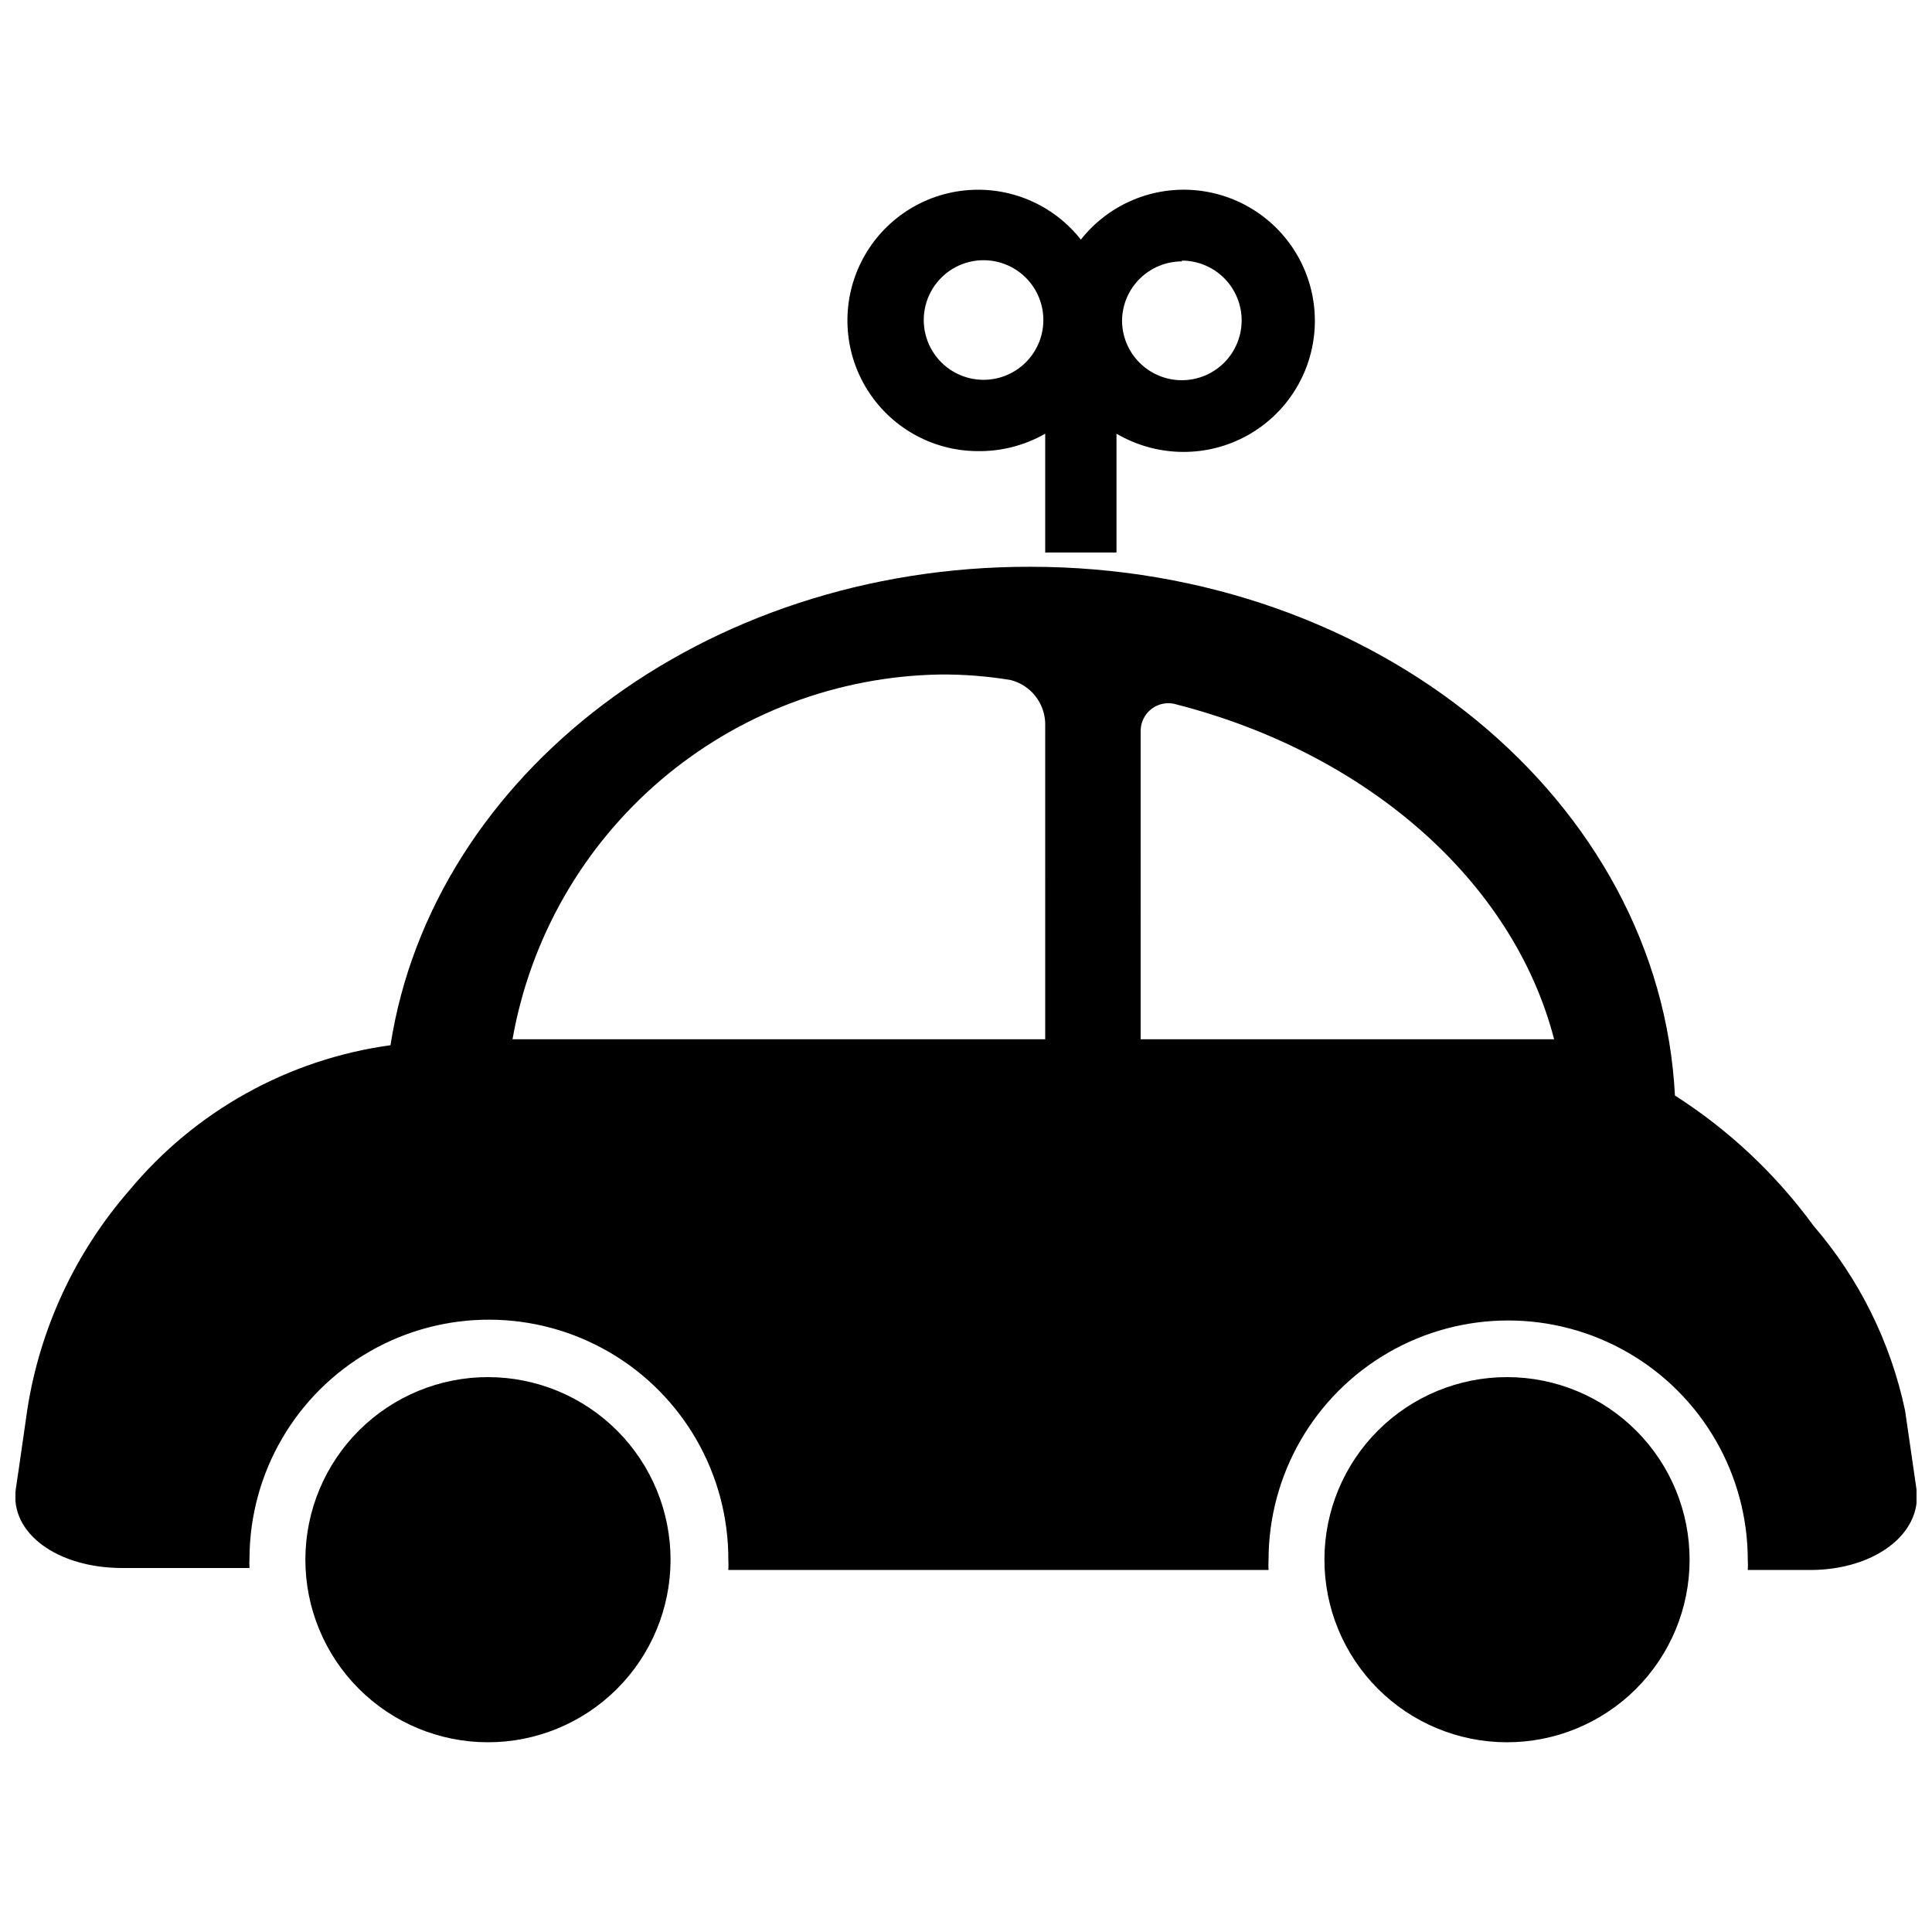
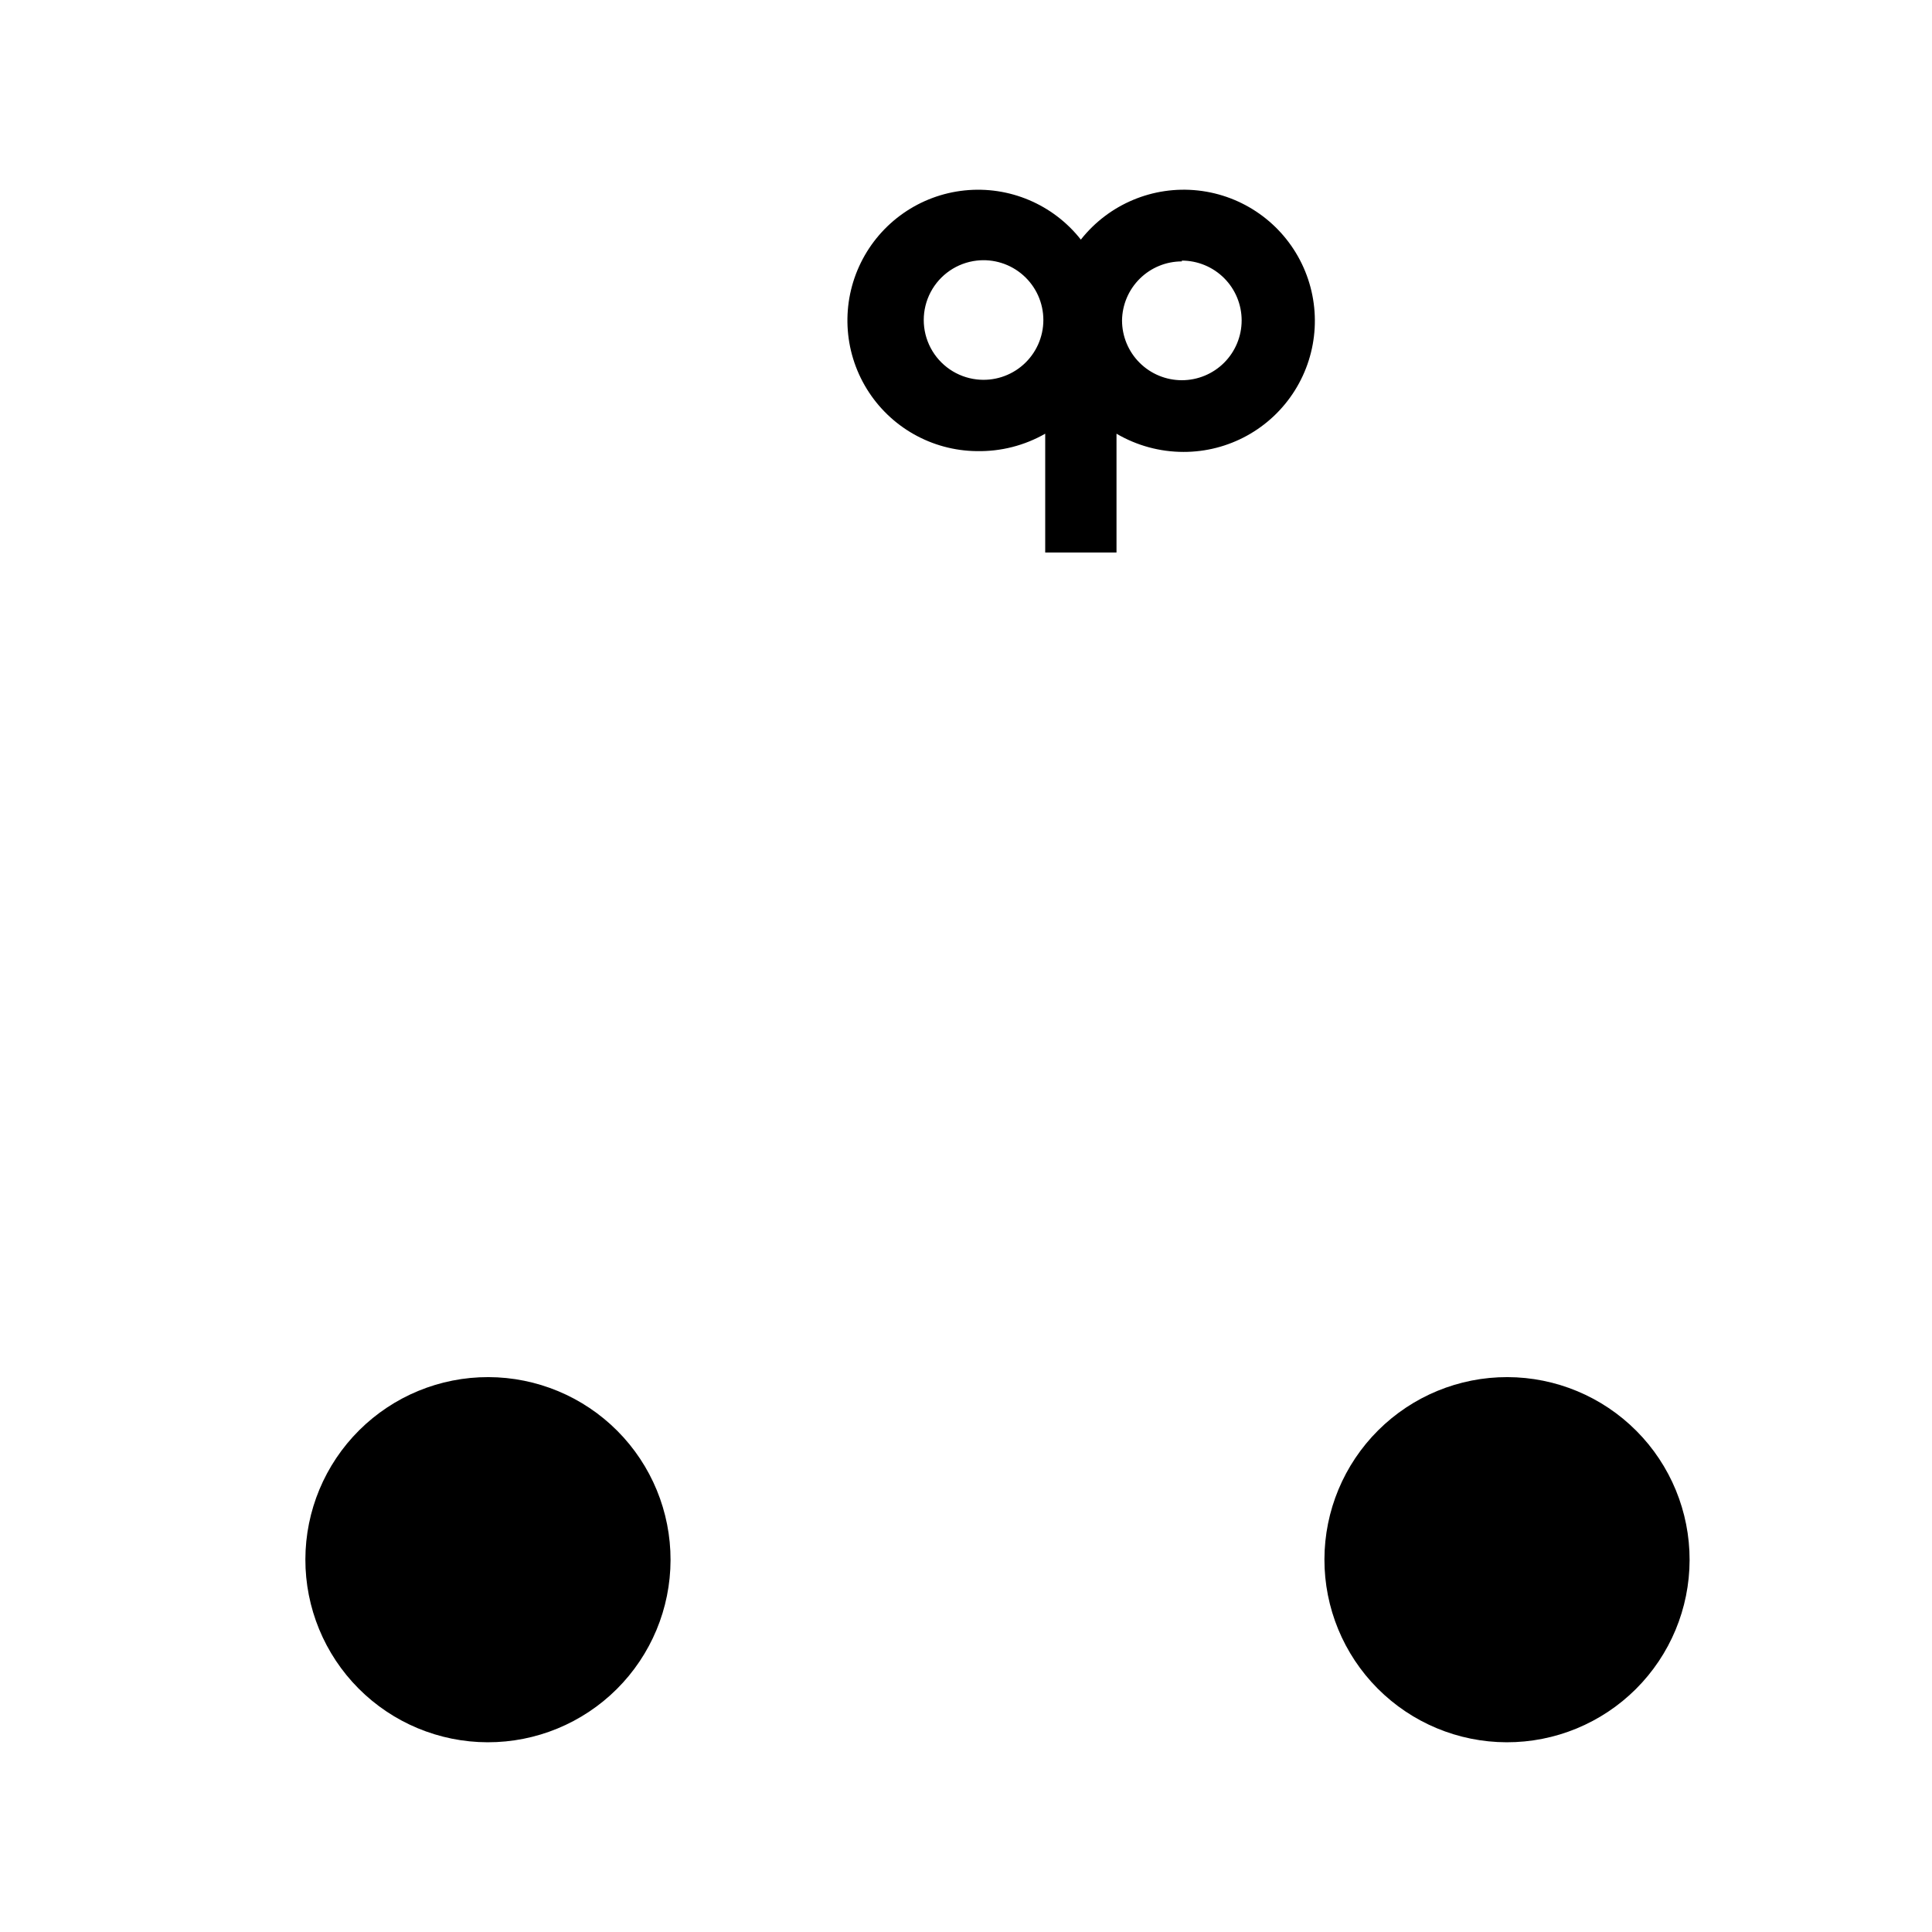
<svg xmlns="http://www.w3.org/2000/svg" width="800px" height="800px" version="1.1" viewBox="144 144 512 512">
  <defs>
    <clipPath id="a">
-       <path d="m148.09 294h503.81v267h-503.81z" />
-     </clipPath>
+       </clipPath>
  </defs>
  <g clip-path="url(#a)">
-     <path d="m651.9 538.76c-1.051-7.031-1.996-14.066-3.043-20.992-3.832-18.09-12.172-34.914-24.246-48.914-9.992-13.691-22.453-25.402-36.734-34.531-3.988-77.984-78.93-140.12-170.77-140.12-86.805-0.211-158.49 55.102-169.62 126.79-27.047 3.715-51.723 17.418-69.168 38.414-14.34 16.438-23.73 36.598-27.082 58.148-1.051 7.137-1.996 14.168-3.043 20.992-1.68 11.754 11.02 20.992 28.234 20.992h33.691c-0.051-0.875-0.051-1.75 0-2.625 0.094-22.668 12.273-43.562 31.953-54.816 19.676-11.254 43.863-11.152 63.445 0.262 19.586 11.414 31.594 32.41 31.5 55.078 0.051 0.875 0.051 1.75 0 2.625h143.16c-0.051-0.875-0.051-1.75 0-2.625 0-22.684 12.105-43.648 31.75-54.992 19.648-11.344 43.855-11.344 63.504 0 19.645 11.344 31.75 32.309 31.75 54.992 0.051 0.875 0.051 1.75 0 2.625h16.793c16.793-0.105 29.387-9.551 27.918-21.305zm-230.91-119.34h-141.17c4.727-26.789 18.645-51.094 39.348-68.734 20.707-17.645 46.914-27.52 74.113-27.938 6.223-0.039 12.438 0.453 18.578 1.473 5.215 1.34 8.93 5.953 9.133 11.336zm25.297 0-0.004-81.555c-0.051-2.391 1.059-4.652 2.981-6.074 1.918-1.418 4.41-1.816 6.676-1.062 50.172 12.91 89.008 46.602 99.922 88.691z" />
+     <path d="m651.9 538.76c-1.051-7.031-1.996-14.066-3.043-20.992-3.832-18.09-12.172-34.914-24.246-48.914-9.992-13.691-22.453-25.402-36.734-34.531-3.988-77.984-78.93-140.12-170.77-140.12-86.805-0.211-158.49 55.102-169.62 126.79-27.047 3.715-51.723 17.418-69.168 38.414-14.34 16.438-23.73 36.598-27.082 58.148-1.051 7.137-1.996 14.168-3.043 20.992-1.68 11.754 11.02 20.992 28.234 20.992h33.691c-0.051-0.875-0.051-1.75 0-2.625 0.094-22.668 12.273-43.562 31.953-54.816 19.676-11.254 43.863-11.152 63.445 0.262 19.586 11.414 31.594 32.41 31.5 55.078 0.051 0.875 0.051 1.75 0 2.625h143.16c-0.051-0.875-0.051-1.75 0-2.625 0-22.684 12.105-43.648 31.75-54.992 19.648-11.344 43.855-11.344 63.504 0 19.645 11.344 31.75 32.309 31.75 54.992 0.051 0.875 0.051 1.75 0 2.625c16.793-0.105 29.387-9.551 27.918-21.305zm-230.91-119.34h-141.17c4.727-26.789 18.645-51.094 39.348-68.734 20.707-17.645 46.914-27.52 74.113-27.938 6.223-0.039 12.438 0.453 18.578 1.473 5.215 1.34 8.93 5.953 9.133 11.336zm25.297 0-0.004-81.555c-0.051-2.391 1.059-4.652 2.981-6.074 1.918-1.418 4.41-1.816 6.676-1.062 50.172 12.91 89.008 46.602 99.922 88.691z" />
  </g>
  <path d="m273.42 508.95c-12.836-0.031-25.152 5.043-34.246 14.098s-14.219 21.348-14.246 34.184c-0.027 12.832 5.043 25.148 14.098 34.242 9.055 9.094 21.352 14.219 34.184 14.246 12.832 0.031 25.152-5.043 34.246-14.098 9.094-9.055 14.219-21.348 14.246-34.184 0.027-12.832-5.043-25.148-14.098-34.242-9.055-9.094-21.352-14.219-34.184-14.246z" />
  <path d="m543.48 508.95c-12.836-0.031-25.152 5.043-34.246 14.098s-14.219 21.348-14.246 34.184c-0.027 12.832 5.043 25.148 14.098 34.242 9.055 9.094 21.352 14.219 34.184 14.246 12.832 0.031 25.152-5.043 34.246-14.098 9.094-9.055 14.219-21.348 14.246-34.184 0.027-12.832-5.043-25.148-14.098-34.242-9.055-9.094-21.352-14.219-34.184-14.246z" />
  <path d="m402.83 263.55c6.359 0.137 12.637-1.461 18.16-4.617v31.488h18.895v-31.488h-0.004c5.379 3.156 11.5 4.824 17.738 4.828 11.973 0.031 23.121-6.106 29.496-16.242 6.379-10.133 7.086-22.836 1.879-33.617-5.211-10.781-15.605-18.117-27.508-19.422-11.902-1.301-23.637 3.621-31.051 13.02-7.356-9.352-19-14.273-30.836-13.031-11.836 1.238-22.203 8.469-27.461 19.145-5.258 10.672-4.668 23.301 1.562 33.438 6.231 10.141 17.23 16.367 29.129 16.5zm54.371-50.484v-0.004c4.203 0 8.234 1.672 11.207 4.644 2.973 2.973 4.641 7.004 4.641 11.207 0 4.203-1.668 8.234-4.641 11.207s-7.004 4.641-11.207 4.641-8.234-1.668-11.207-4.641-4.644-7.004-4.644-11.207c0.055-4.168 1.75-8.145 4.719-11.074 2.965-2.926 6.965-4.566 11.133-4.566zm-54.371 0v-0.004c4.492-0.52 8.988 0.906 12.363 3.914 3.375 3.004 5.309 7.312 5.309 11.832 0 4.519-1.934 8.824-5.309 11.832s-7.871 4.43-12.363 3.91c-5.195-0.598-9.758-3.723-12.199-8.352-2.438-4.625-2.438-10.156 0-14.781 2.441-4.629 7.004-7.754 12.199-8.355z" />
</svg>